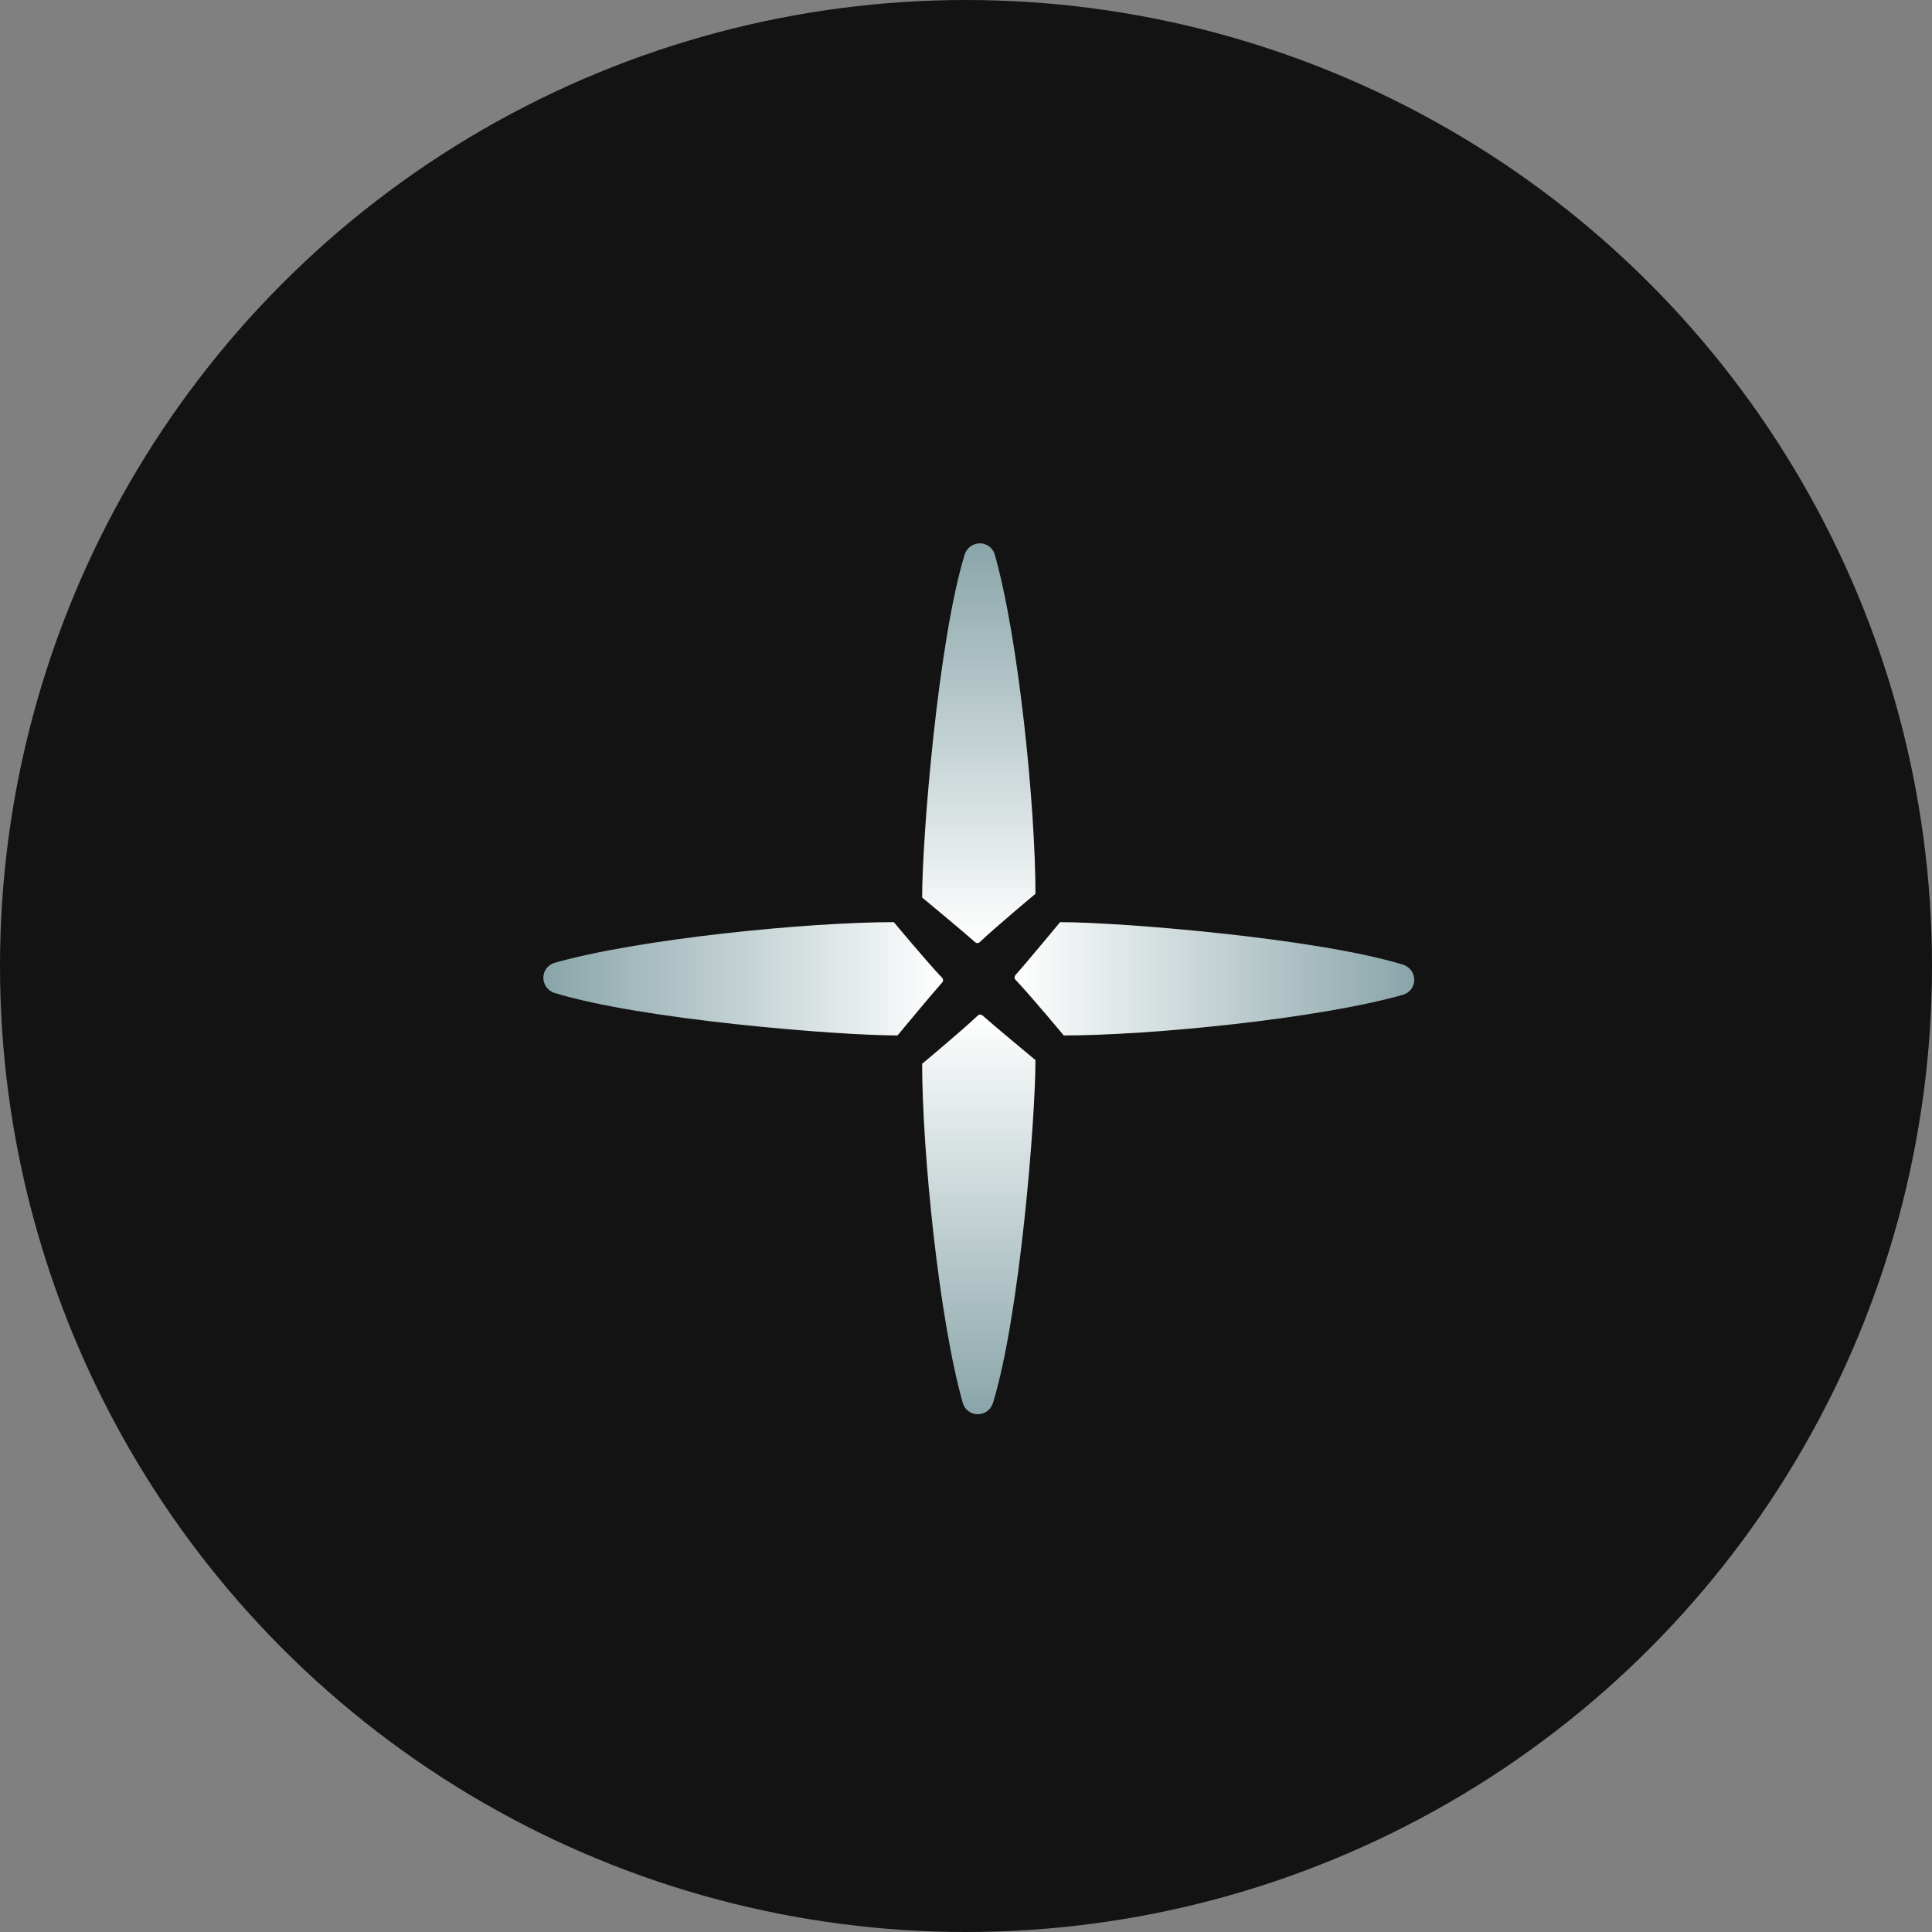
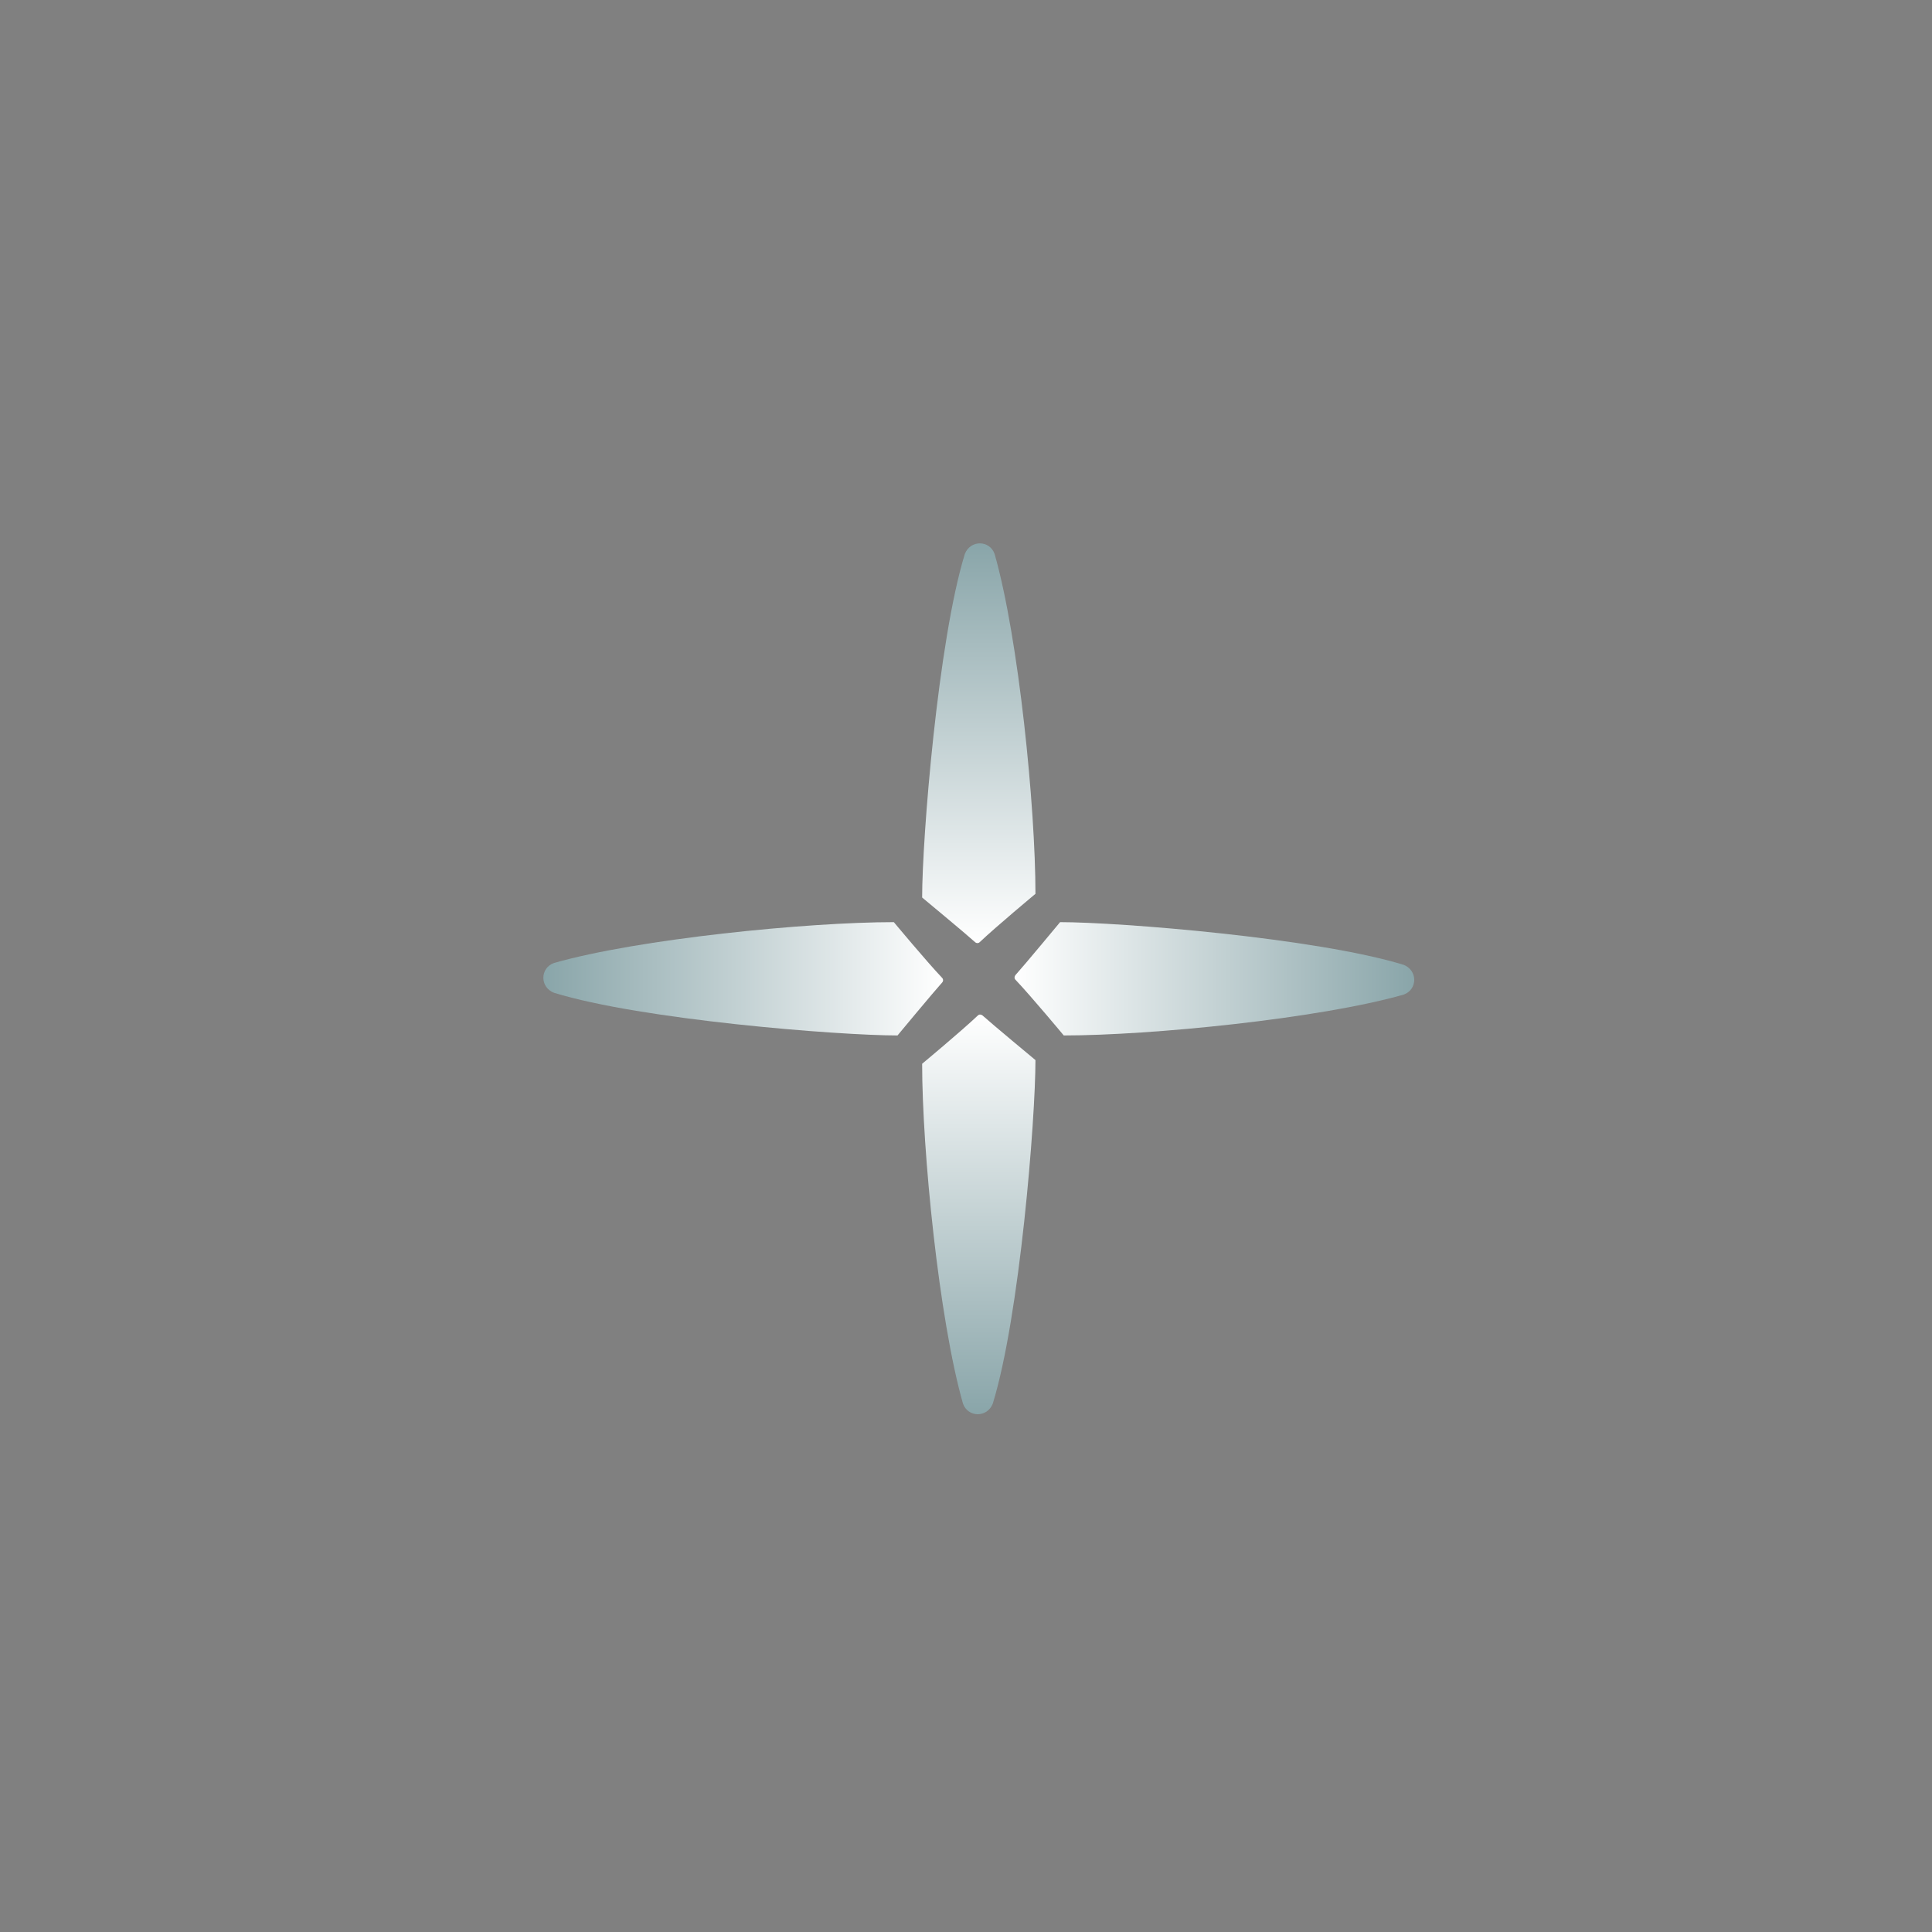
<svg xmlns="http://www.w3.org/2000/svg" width="20" height="20" viewBox="0 0 20 20" fill="none">
  <rect x="0" y="0" width="20" height="20" fill="#808080" stroke="none" />
-   <circle cx="10" cy="10" r="10" fill="#131313" />
  <path d="M10.094 9.753C9.998 9.666 9.546 9.291 9.546 9.291C9.546 8.676 9.71 6.638 9.988 5.734C10.046 5.587 10.244 5.59 10.296 5.734C10.546 6.609 10.719 8.359 10.719 9.253C10.719 9.253 10.315 9.589 10.142 9.753C10.129 9.766 10.108 9.766 10.094 9.753Z" fill="url(#paint0_linear_11660_74802)" />
  <path d="M10.171 10.512C10.267 10.599 10.719 10.974 10.719 10.974C10.719 11.589 10.556 13.627 10.277 14.531C10.219 14.678 10.021 14.675 9.969 14.531C9.719 13.656 9.546 11.906 9.546 11.012C9.546 11.012 9.95 10.676 10.123 10.512C10.137 10.499 10.157 10.5 10.171 10.512Z" fill="url(#paint1_linear_11660_74802)" />
  <path d="M10.512 10.094C10.599 9.998 10.974 9.546 10.974 9.546C11.589 9.546 13.627 9.71 14.531 9.988C14.678 10.046 14.675 10.244 14.531 10.296C13.656 10.546 11.906 10.719 11.012 10.719C11.012 10.719 10.676 10.315 10.512 10.142C10.499 10.129 10.5 10.108 10.512 10.094Z" fill="url(#paint2_linear_11660_74802)" />
  <path d="M9.753 10.171C9.666 10.267 9.291 10.719 9.291 10.719C8.676 10.719 6.638 10.556 5.734 10.277C5.587 10.219 5.59 10.021 5.734 9.969C6.609 9.719 8.359 9.546 9.253 9.546C9.253 9.546 9.589 9.95 9.753 10.123C9.766 10.137 9.766 10.157 9.753 10.171Z" fill="url(#paint3_linear_11660_74802)" />
  <defs>
    <linearGradient id="paint0_linear_11660_74802" x1="10.133" y1="5.625" x2="10.133" y2="9.762" gradientUnits="userSpaceOnUse">
      <stop stop-color="#89A5A9" />
      <stop offset="1" stop-color="white" />
    </linearGradient>
    <linearGradient id="paint1_linear_11660_74802" x1="10.133" y1="14.64" x2="10.133" y2="10.503" gradientUnits="userSpaceOnUse">
      <stop stop-color="#89A5A9" />
      <stop offset="1" stop-color="white" />
    </linearGradient>
    <linearGradient id="paint2_linear_11660_74802" x1="14.64" y1="10.133" x2="10.503" y2="10.133" gradientUnits="userSpaceOnUse">
      <stop stop-color="#89A5A9" />
      <stop offset="1" stop-color="white" />
    </linearGradient>
    <linearGradient id="paint3_linear_11660_74802" x1="5.625" y1="10.133" x2="9.762" y2="10.133" gradientUnits="userSpaceOnUse">
      <stop stop-color="#89A5A9" />
      <stop offset="1" stop-color="white" />
    </linearGradient>
  </defs>
</svg>